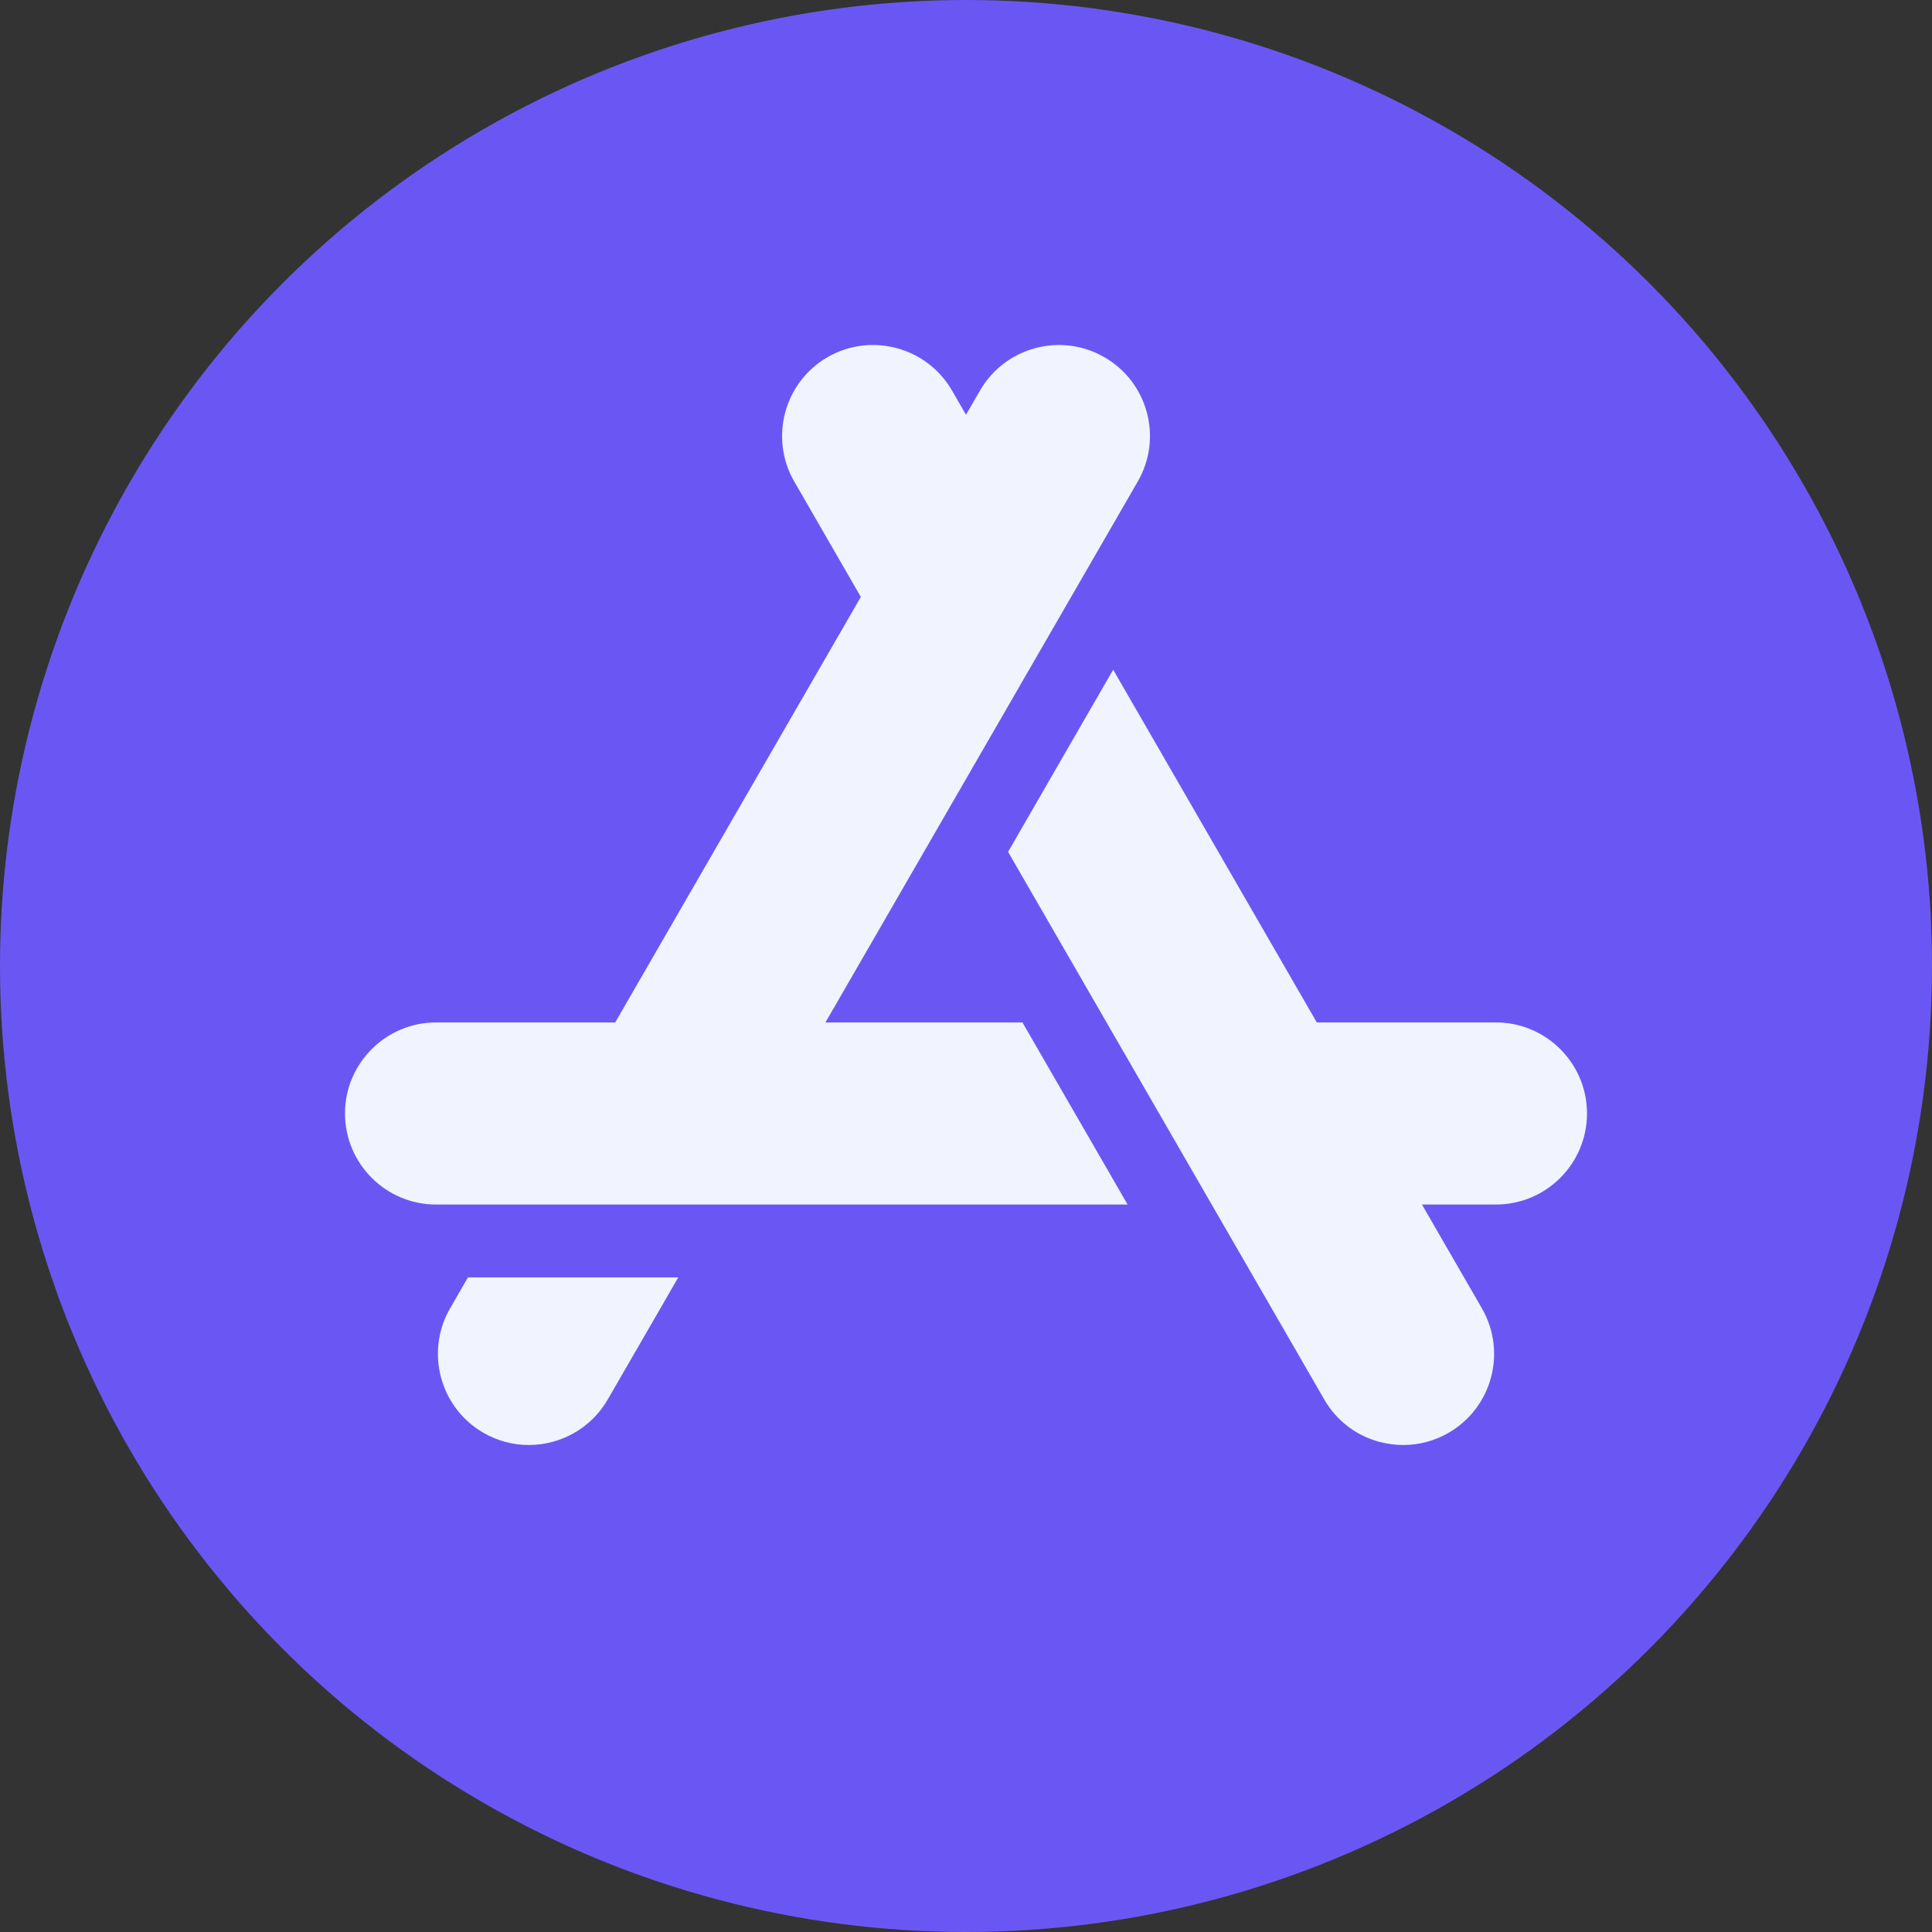
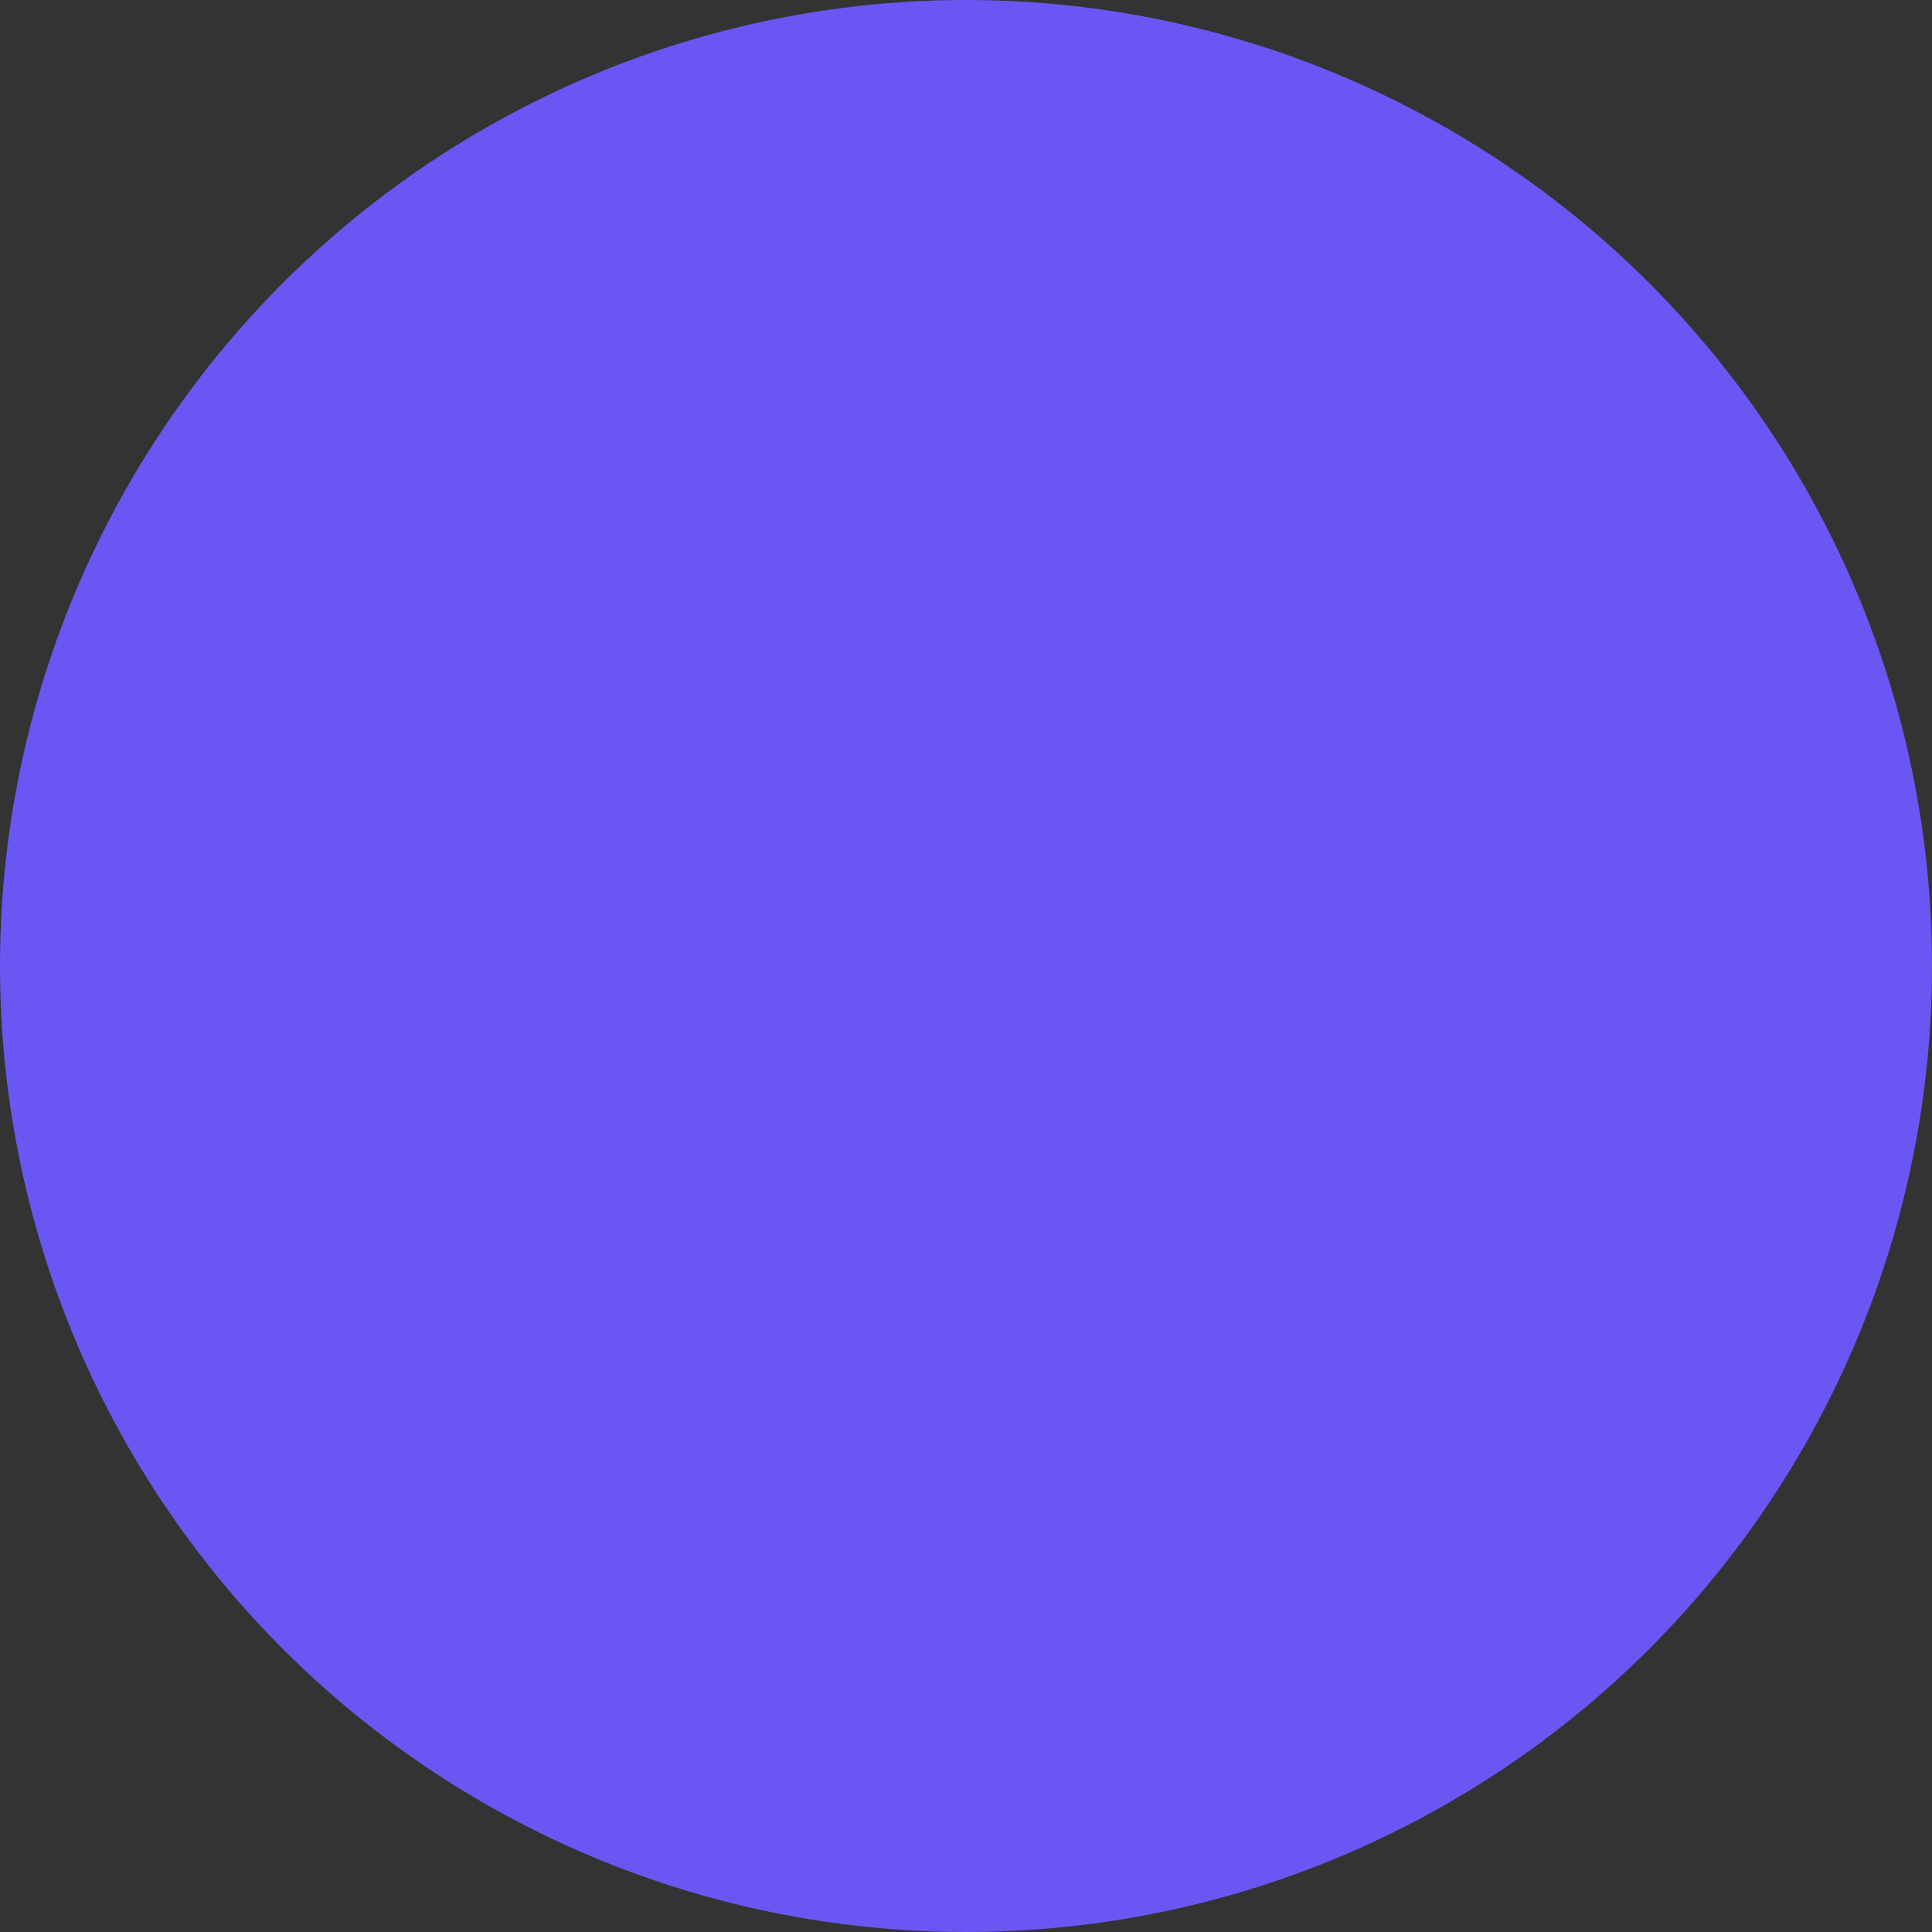
<svg xmlns="http://www.w3.org/2000/svg" width="28" height="28" viewBox="0 0 28 28" fill="none">
  <rect x="0" y="0" width="28" height="28" fill="#333333" stroke="none" />
  <circle cx="14" cy="14" r="14" fill="#6A57F3" />
-   <path d="M16.621 5.978C16.529 5.637 16.311 5.353 16.006 5.177C15.376 4.813 14.567 5.029 14.203 5.66L14 6.011L13.797 5.66C13.433 5.029 12.624 4.813 11.994 5.176C11.364 5.54 11.147 6.349 11.511 6.979L12.476 8.651L8.916 14.818H6.32C5.592 14.818 5 15.41 5 16.137C5 16.865 5.592 17.457 6.32 17.457H16.342L14.818 14.818H11.963L16.489 6.979C16.665 6.674 16.712 6.318 16.621 5.978Z" fill="#F1F3FF" />
-   <path d="M21.68 14.818H19.084L16.133 9.706L14.61 12.346L19.192 20.282C19.368 20.587 19.652 20.806 19.993 20.897C20.107 20.927 20.222 20.942 20.337 20.942C20.565 20.942 20.791 20.883 20.994 20.765C21.625 20.401 21.841 19.593 21.477 18.962L20.608 17.457H21.68C22.408 17.457 23 16.865 23 16.137C23 15.41 22.408 14.818 21.68 14.818Z" fill="#F1F3FF" />
-   <path d="M6.782 18.513L6.523 18.962C6.159 19.593 6.376 20.401 7.006 20.765C7.213 20.885 7.44 20.942 7.663 20.942C8.12 20.942 8.564 20.705 8.808 20.282L9.83 18.513H6.782Z" fill="#F1F3FF" />
</svg>